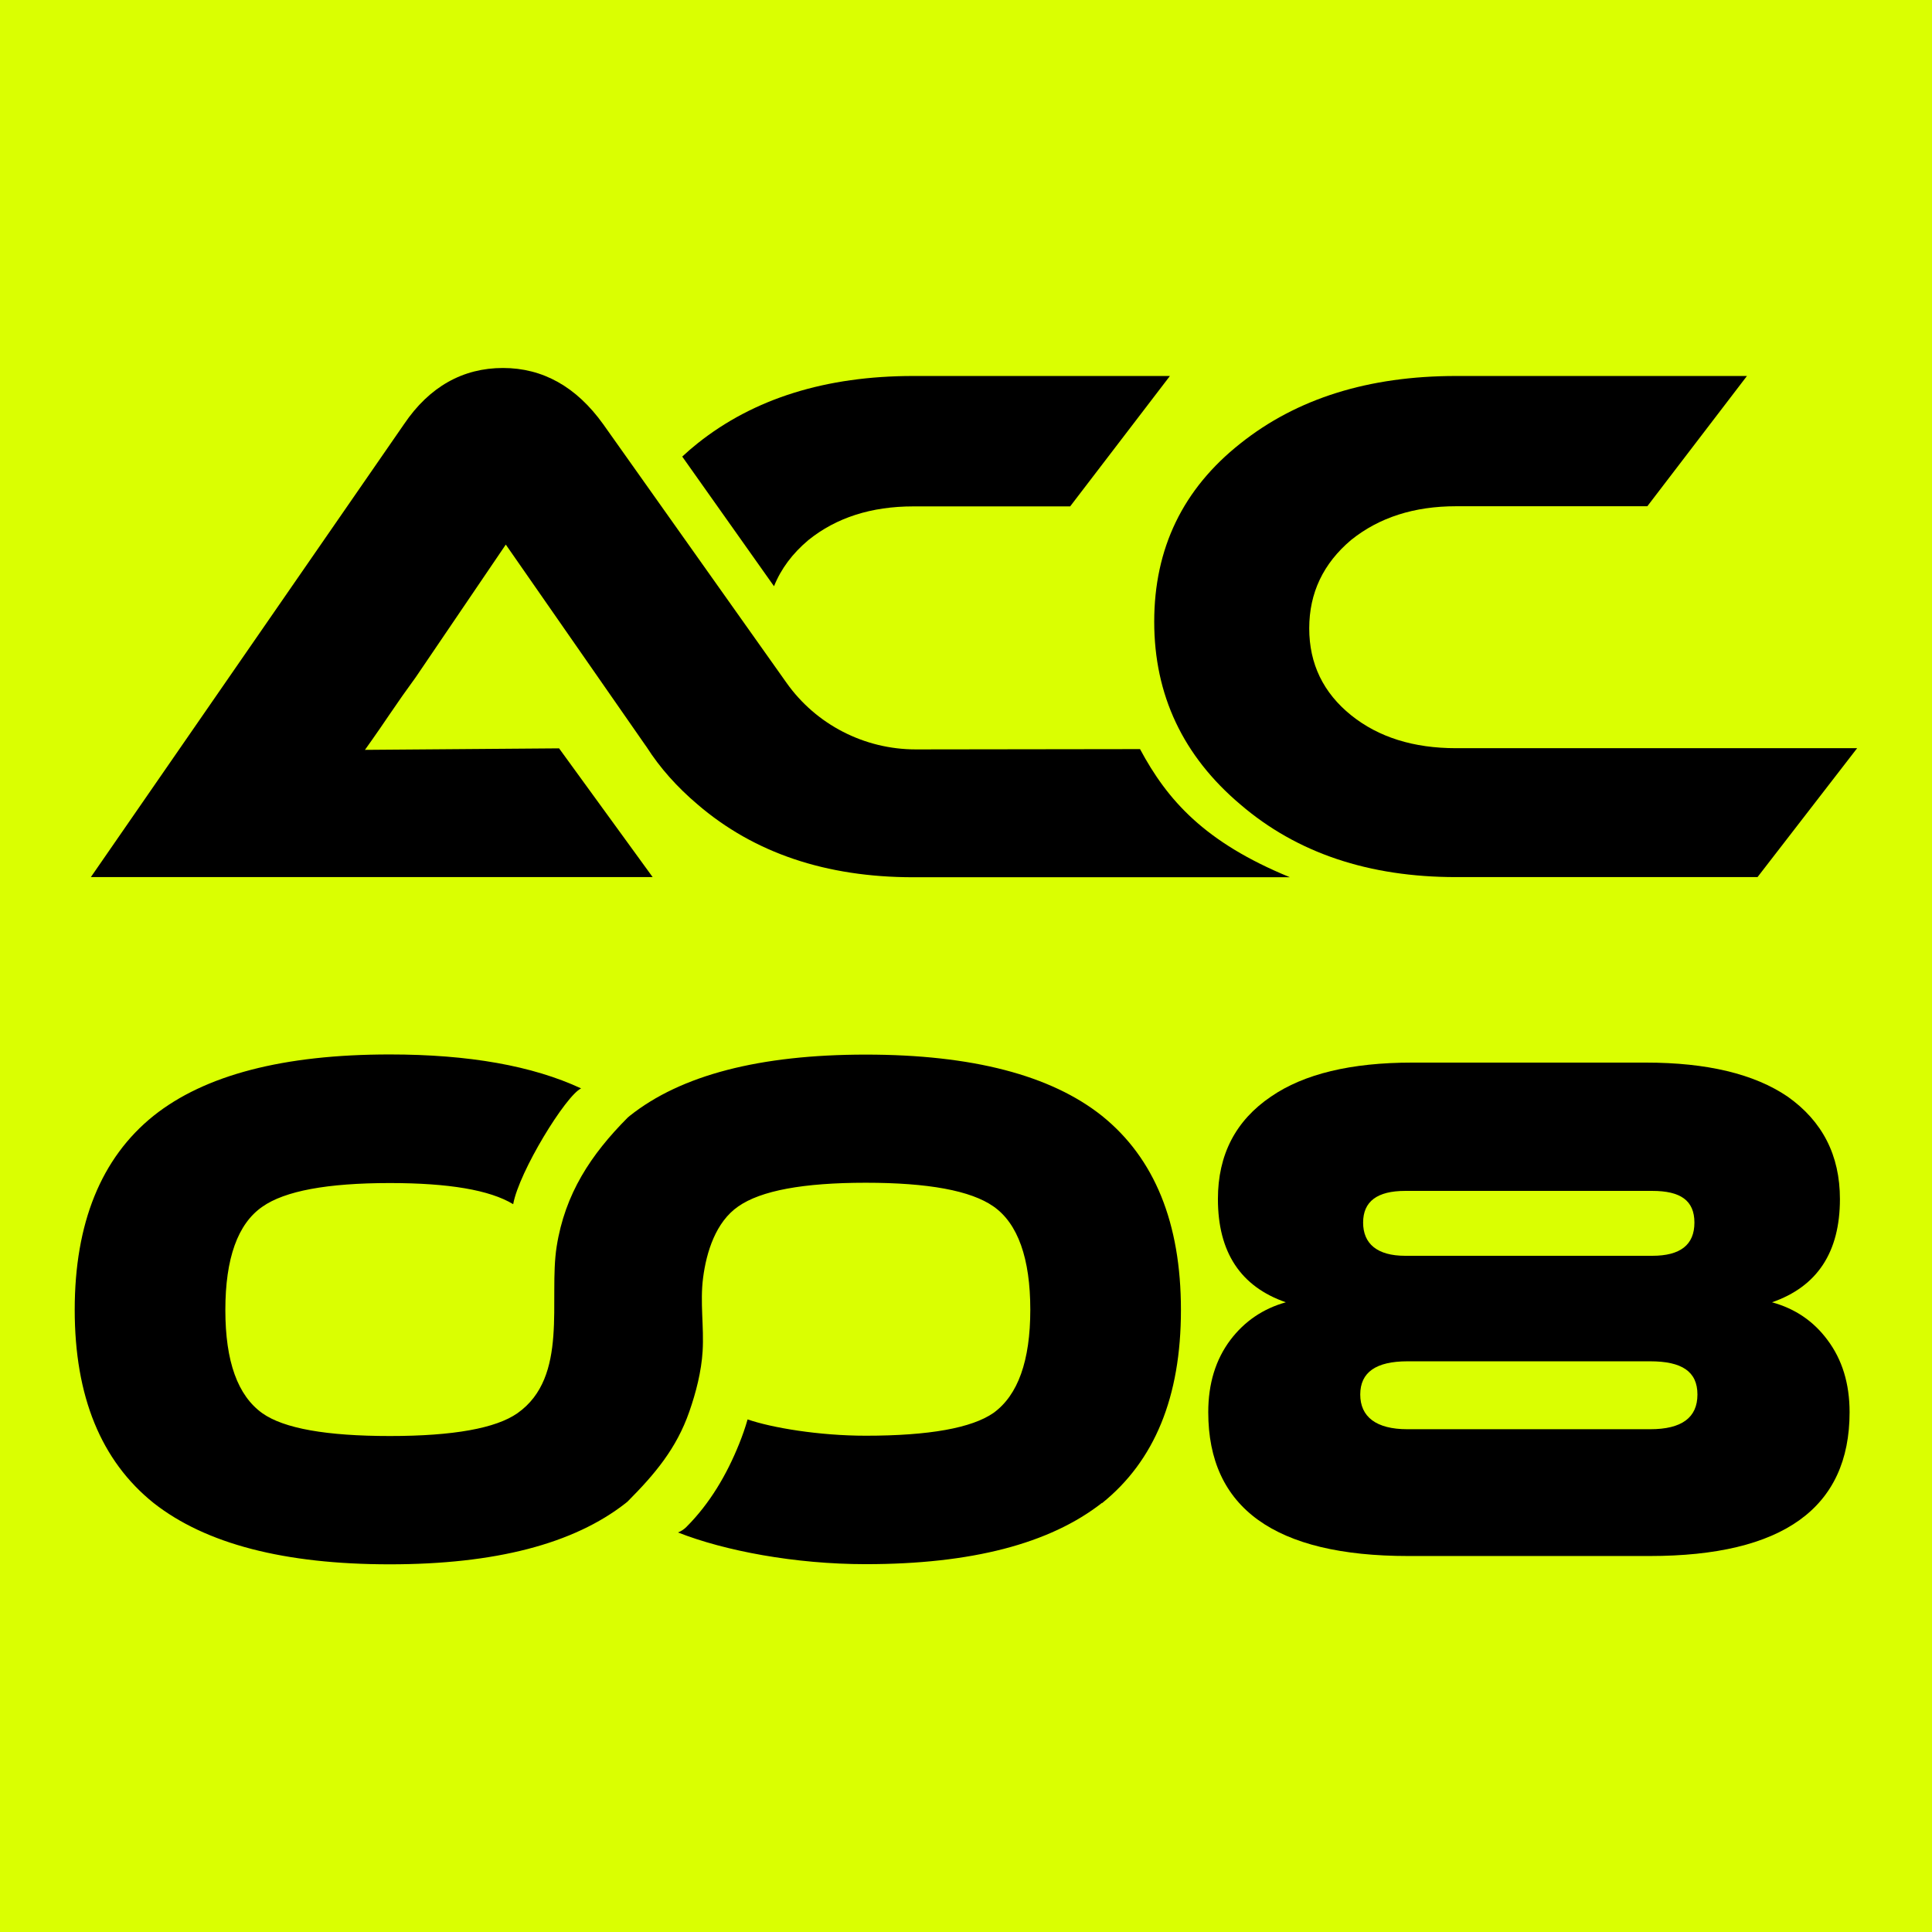
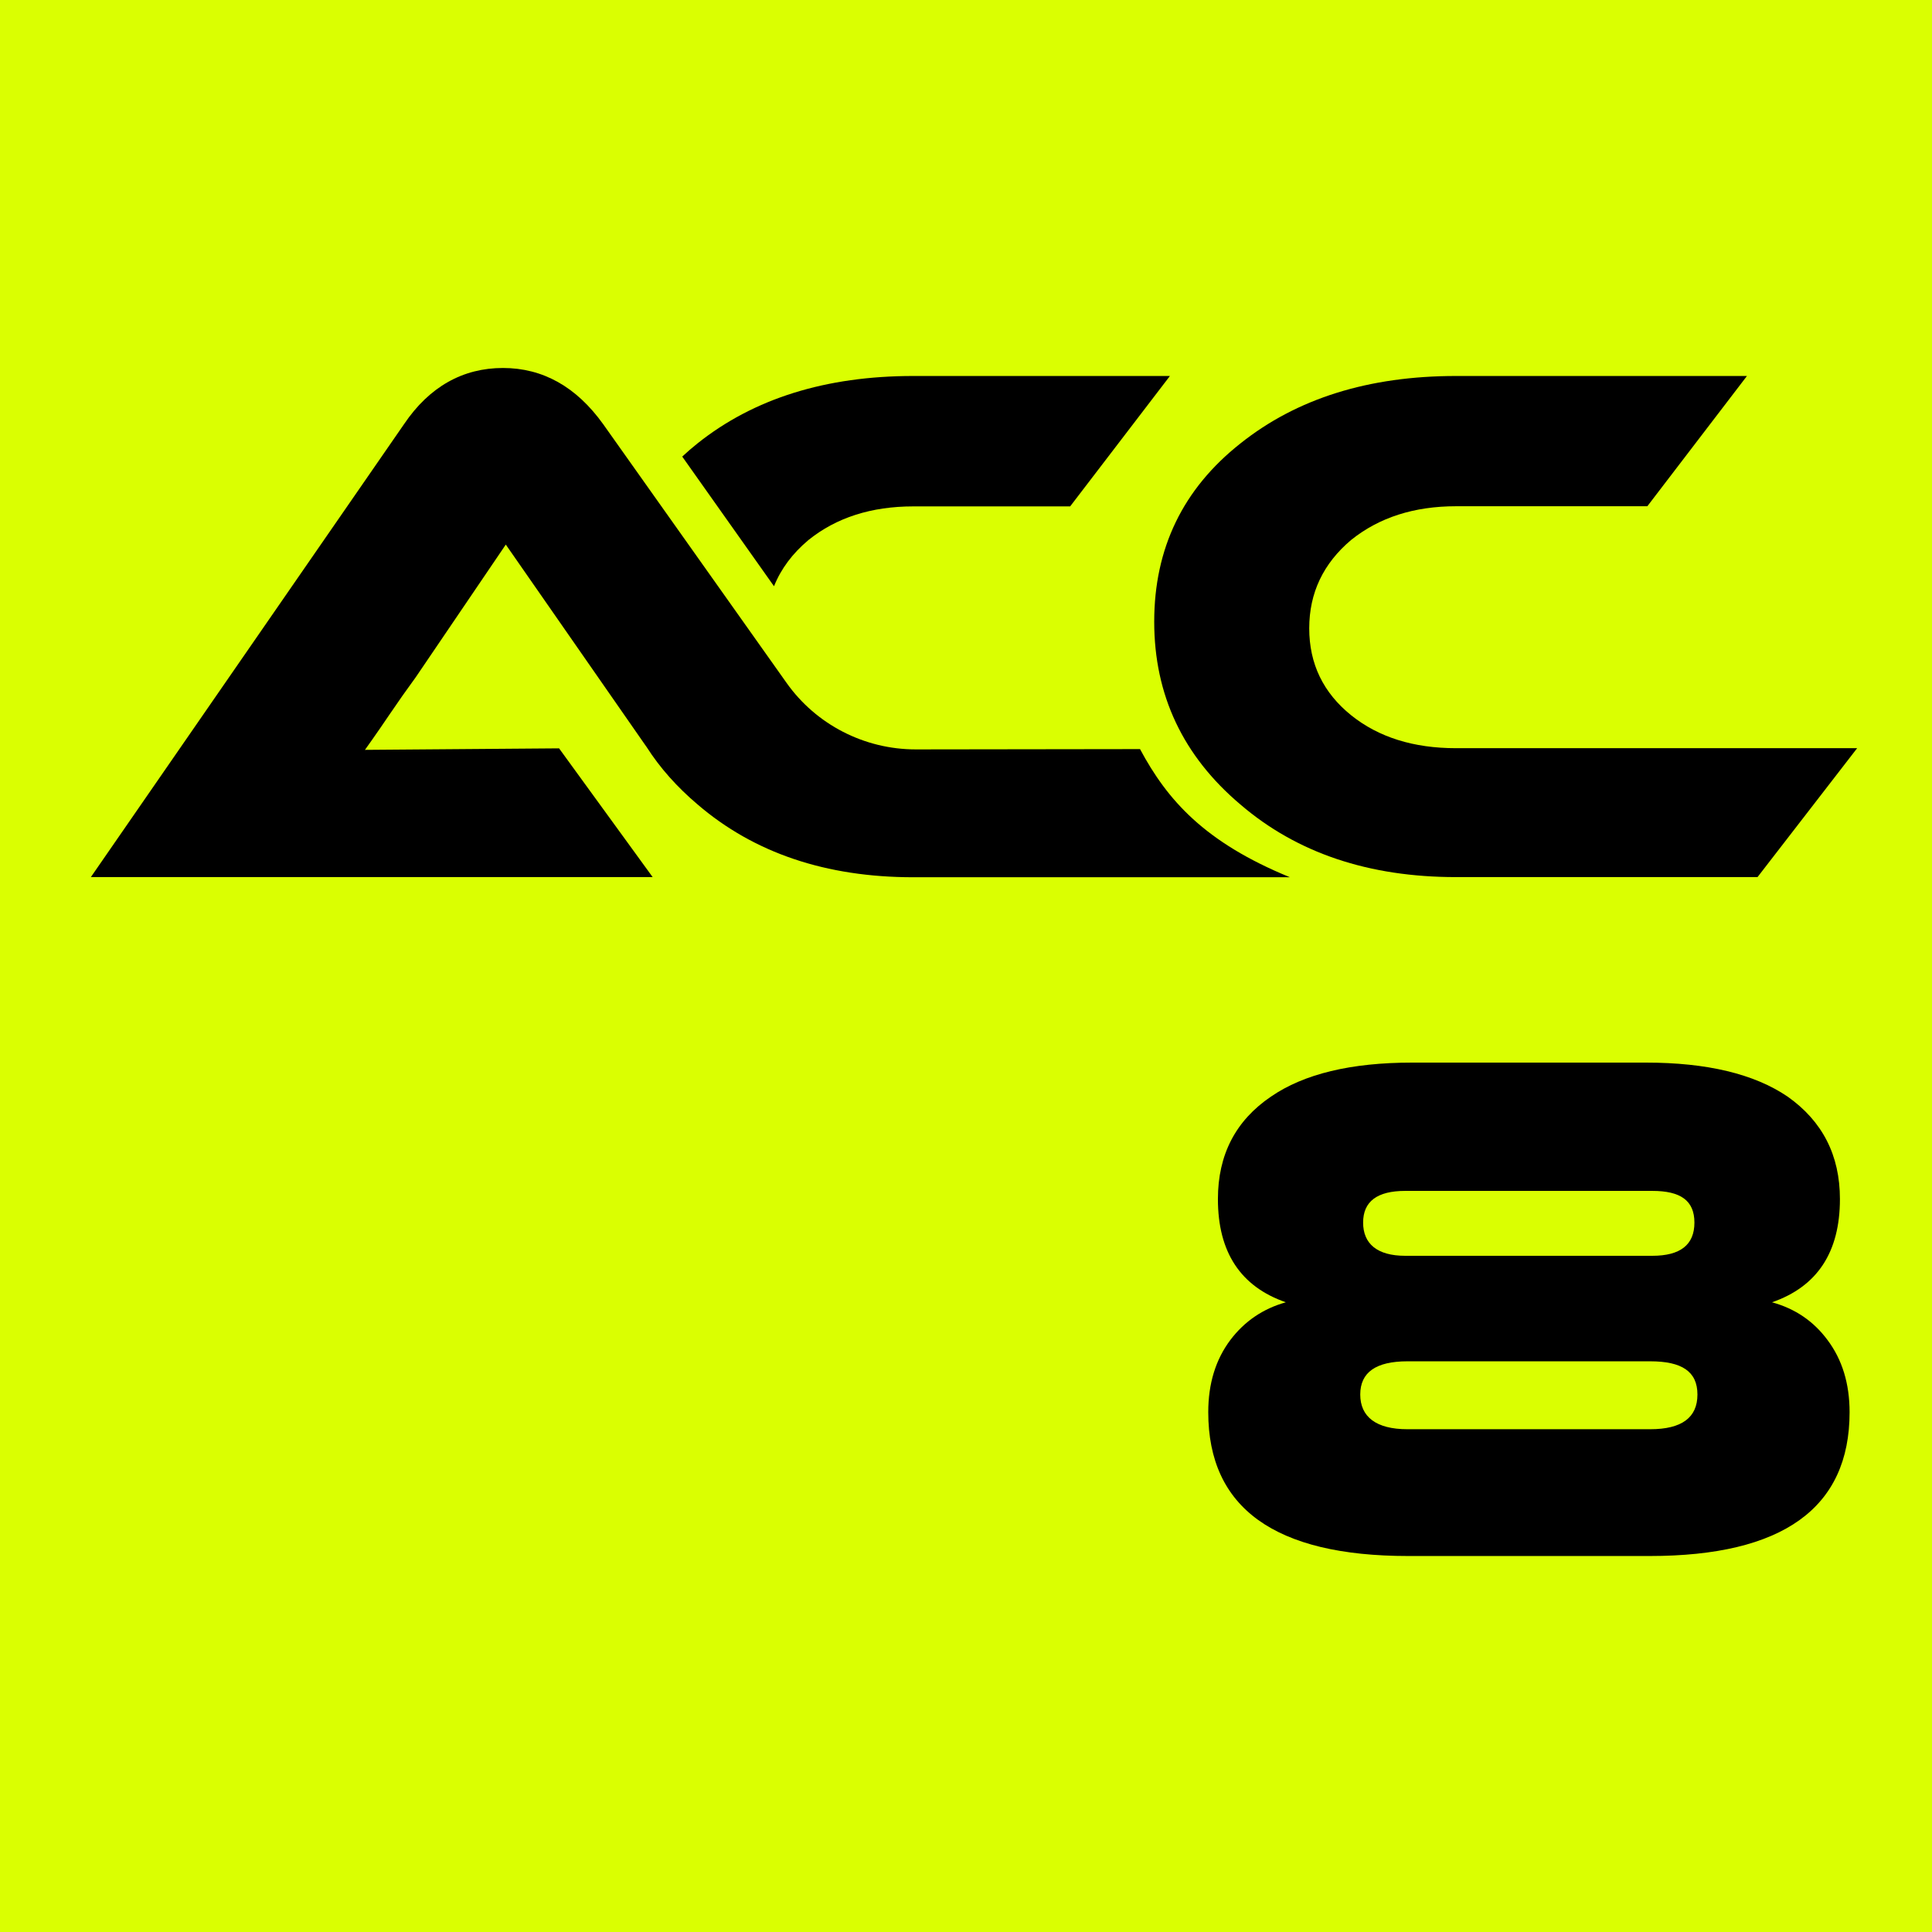
<svg xmlns="http://www.w3.org/2000/svg" id="_Слой_2" data-name="Слой 2" viewBox="0 0 128 128">
  <defs>
    <style>
      .cls-1 {
        fill: #daff01;
      }
    </style>
  </defs>
  <g id="_Слой_1-2" data-name="Слой 1">
    <rect class="cls-1" width="128" height="128" />
    <g>
-       <path d="M73.01,99.57c-3.46,2.71-8.67,4.06-15.65,4.06-4.69,0-9.34-.88-12.44-2.1,.2-.08,.39-.2,.55-.36,1.56-1.56,2.68-3.47,3.5-5.51,.21-.52,.4-1.06,.56-1.62,1.6,.55,4.72,1.08,7.83,1.08,4.2,0,7.02-.51,8.46-1.51,1.62-1.17,2.44-3.45,2.44-6.84s-.82-5.71-2.44-6.84c-1.5-1.05-4.32-1.57-8.46-1.57s-6.95,.52-8.45,1.57c-1.49,1.03-2.11,3.02-2.33,4.74-.21,1.63,.07,3.23-.03,4.85-.08,1.34-.44,2.74-.88,4-.85,2.45-2.29,4.15-4.08,5.95-.04,.04-.08,.07-.13,.11-3.45,2.71-8.67,4.06-15.64,4.06s-12.19-1.35-15.64-4.06c-3.49-2.8-5.23-7.07-5.23-12.8s1.74-10.06,5.23-12.86c3.39-2.7,8.6-4.06,15.64-4.06,5.24,0,9.46,.75,12.68,2.25-1.01,.47-4.11,5.51-4.5,7.67-1.55-.94-4.27-1.4-8.17-1.4-4.14,0-6.96,.52-8.45,1.57-1.63,1.13-2.45,3.42-2.45,6.84s.82,5.67,2.45,6.84c1.43,1.01,4.25,1.51,8.45,1.51s7.02-.51,8.45-1.51c3.43-2.41,2.05-7.56,2.6-11.04,.55-3.5,2.27-6.1,4.71-8.55,.04-.04,.08-.07,.13-.11,3.39-2.7,8.61-4.06,15.64-4.06s12.26,1.36,15.65,4.06c3.48,2.8,5.23,7.09,5.23,12.86s-1.75,10-5.23,12.8Z" />
      <path d="M93.3,103.09c-8.83,0-13.25-3.18-13.25-9.53,0-1.89,.49-3.49,1.47-4.79,.94-1.24,2.17-2.07,3.67-2.49-3-1.04-4.5-3.32-4.5-6.84,0-2.93,1.17-5.2,3.52-6.79,2.18-1.5,5.3-2.25,9.34-2.25h15.5c4.04,0,7.17,.75,9.38,2.25,2.31,1.63,3.47,3.89,3.47,6.79,0,3.52-1.5,5.8-4.5,6.84,1.53,.42,2.75,1.25,3.67,2.49,.98,1.3,1.47,2.9,1.47,4.79,0,6.35-4.42,9.53-13.25,9.53h-15.98Zm-.05-12.9c-2.09,0-3.13,.73-3.13,2.2s1.04,2.3,3.13,2.3h16.08c2.09,0,3.13-.77,3.13-2.3s-1.04-2.2-3.13-2.2h-16.08Zm-.15-11.29c-1.86,0-2.79,.7-2.79,2.1s.93,2.2,2.79,2.2h16.37c1.86,0,2.79-.73,2.79-2.2s-.93-2.1-2.79-2.1h-16.37Z" />
      <path d="M60.51,24.91c-5.79,0-10.56,1.49-14.29,4.46-.35,.28-.69,.57-1.02,.88l6.08,8.59c.46-1.15,1.22-2.17,2.28-3.06,1.85-1.49,4.17-2.23,6.95-2.23h10.39l6.61-8.64h-17Z" />
      <path d="M75.53,49.63l-14.86,.02c-3.4,0-6.6-1.64-8.56-4.41l-12.15-17.14c-1.78-2.48-4-3.72-6.64-3.72s-4.87,1.23-6.55,3.72L6.02,58.11H43.24l-6.2-8.53-12.86,.1s.83-1.16,1.59-2.29l.89-1.29,.89-1.24,5.96-8.78,9.23,13.27s.06,.09,.1,.14c.88,1.38,2.01,2.65,3.38,3.81,3.74,3.21,8.51,4.82,14.29,4.82h24.95c-5.66-2.32-8.12-5.11-9.93-8.49Z" />
      <path d="M123.04,49.57l-6.6,8.54h-19.97c-5.79,0-10.55-1.6-14.29-4.81-3.8-3.21-5.71-7.25-5.71-12.11s1.9-8.8,5.71-11.81c3.74-2.98,8.5-4.47,14.29-4.47h19.27l-6.6,8.63h-12.67c-2.78,0-5.09,.74-6.95,2.23-1.85,1.56-2.78,3.51-2.78,5.86s.93,4.27,2.78,5.76c1.82,1.46,4.14,2.18,6.95,2.18h26.57Z" />
    </g>
  </g>
</svg>